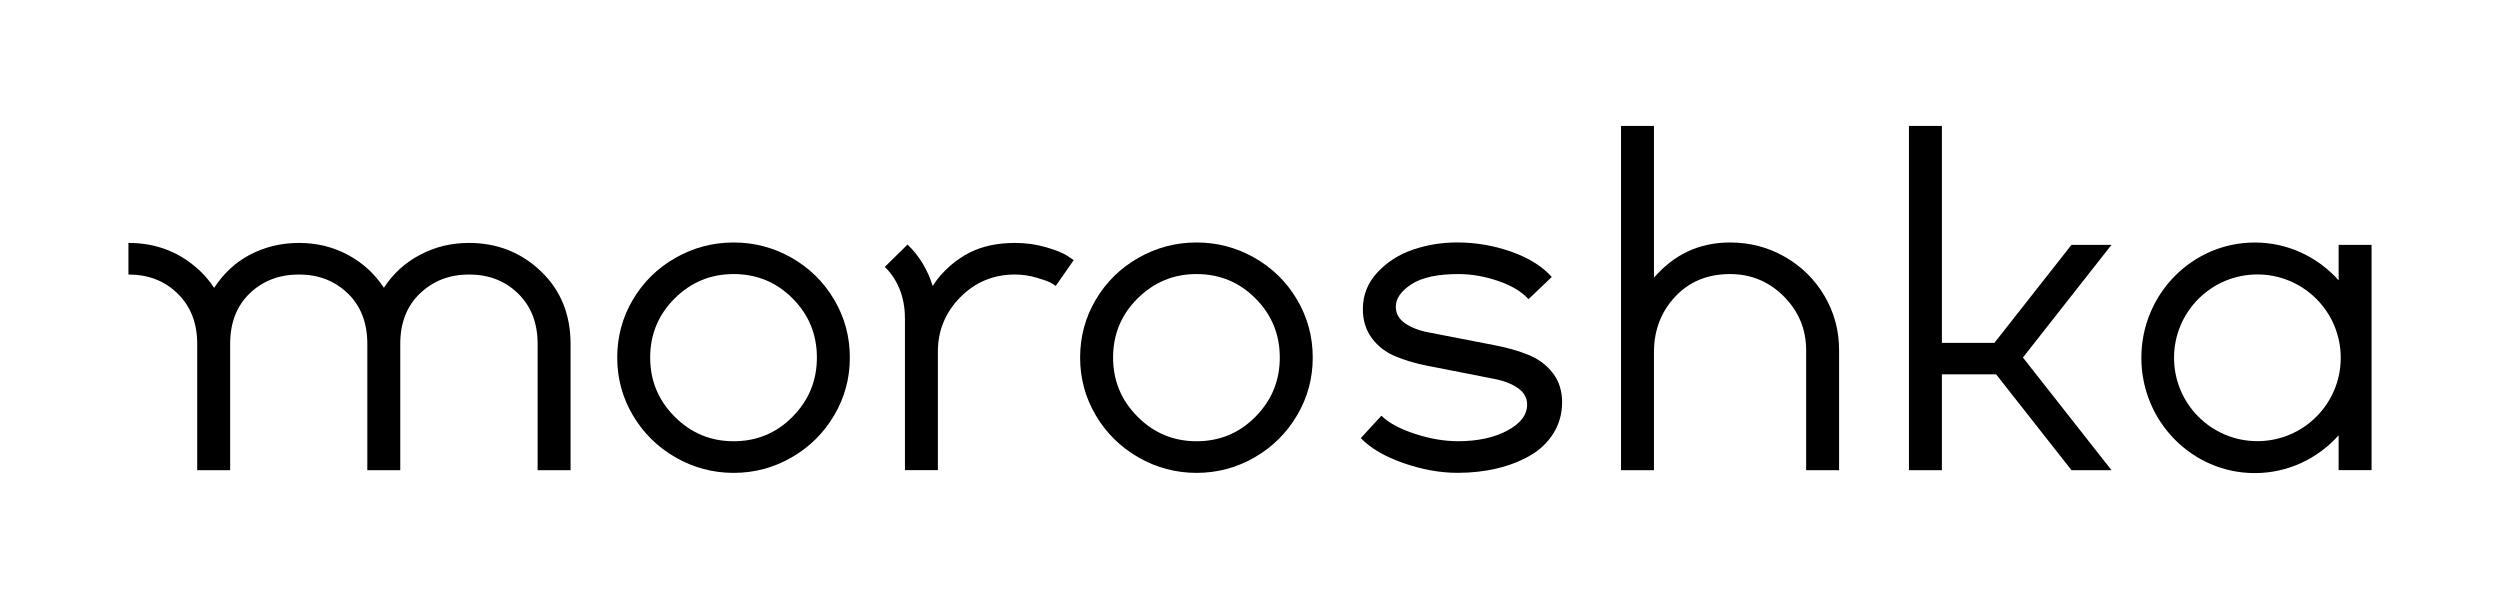
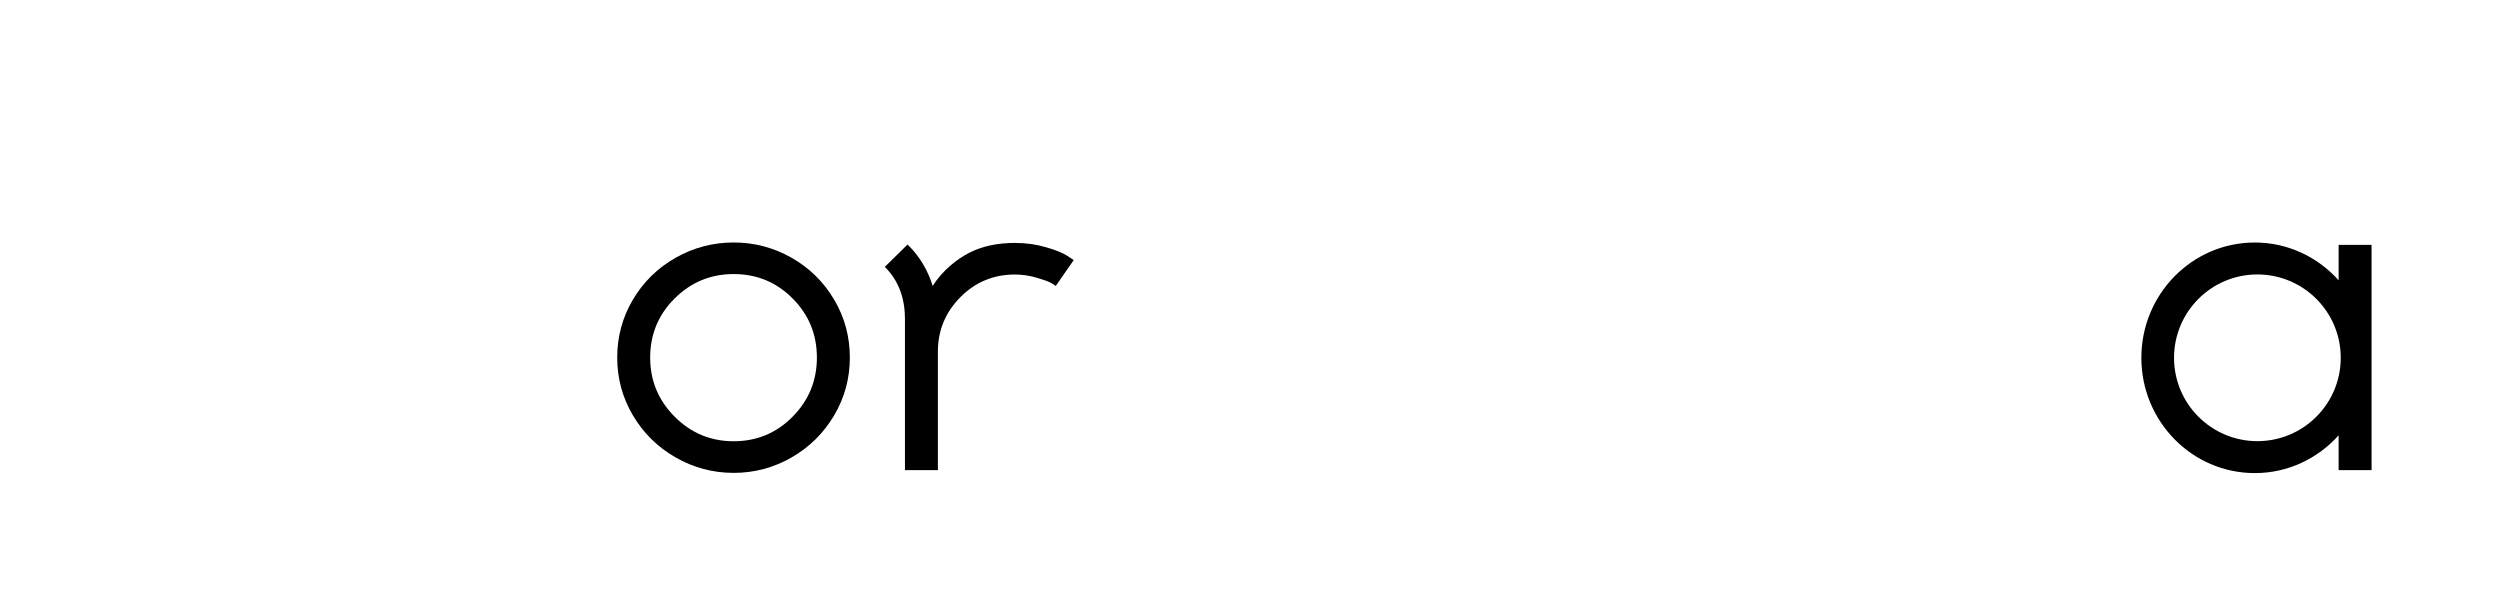
<svg xmlns="http://www.w3.org/2000/svg" version="1.1" id="Layer_1" x="0px" y="0px" width="252.123px" height="60.413px" viewBox="0 0 252.123 60.413" xml:space="preserve">
  <g>
-     <path d="M47.294,24.499c-1.773,0-3.417,0.397-4.926,1.194c-1.508,0.793-2.727,1.905-3.653,3.326 c-0.938-1.421-2.157-2.533-3.649-3.326c-1.496-0.798-3.128-1.194-4.905-1.194c-1.843,0-3.545,0.422-5.099,1.264 c-1.421,0.775-2.558,1.888-3.467,3.269c-0.395-0.595-0.847-1.157-1.386-1.674c-1.996-1.905-4.413-2.86-7.256-2.86v3.186 c2,0,3.657,0.64,4.963,1.926c1.31,1.281,1.973,2.971,1.973,5.066h0.004c0,0.006-0.004,0.01-0.004,0.017v12.723h3.322v-12.74 c0-2.124,0.661-3.822,1.975-5.091c1.318-1.264,2.975-1.901,4.975-1.901c1.955,0,3.591,0.636,4.909,1.901 c1.314,1.269,1.975,2.967,1.975,5.091v12.74h3.322v-12.74c0-2.124,0.665-3.822,1.996-5.091c1.331-1.264,2.975-1.901,4.93-1.901 c2,0,3.657,0.64,4.963,1.926c1.31,1.281,1.963,2.971,1.963,5.066v12.74h3.322V34.693c0-2.983-0.996-5.43-2.992-7.335 C52.554,25.453,50.137,24.499,47.294,24.499z" />
    <path d="M79.838,25.999c-1.81-1.029-3.76-1.545-5.851-1.545s-4.046,0.517-5.86,1.545c-1.814,1.033-3.248,2.442-4.302,4.223 c-1.054,1.785-1.579,3.731-1.579,5.839c0,2.095,0.525,4.037,1.579,5.822c1.054,1.789,2.488,3.202,4.302,4.244 c1.814,1.041,3.769,1.562,5.86,1.562s4.041-0.521,5.851-1.562c1.806-1.041,3.236-2.455,4.289-4.244 c1.054-1.785,1.579-3.727,1.579-5.822c0-2.107-0.525-4.054-1.579-5.839C83.073,28.441,81.644,27.032,79.838,25.999z M79.933,42.024 c-1.632,1.653-3.612,2.475-5.946,2.475c-2.318,0-4.298-0.822-5.946-2.475c-1.649-1.653-2.471-3.641-2.471-5.963 c0-2.339,0.822-4.326,2.471-5.963c1.649-1.64,3.628-2.459,5.946-2.459c2.335,0,4.314,0.818,5.946,2.459 c1.632,1.636,2.45,3.624,2.45,5.963C82.383,38.383,81.565,40.371,79.933,42.024z" />
    <path d="M105.491,24.933c-0.988-0.289-2.029-0.434-3.128-0.434c-1.781,0-3.314,0.331-4.612,0.992 c-1.192,0.603-2.702,1.773-3.69,3.347c-0.475-1.55-1.326-3.02-2.535-4.175l-2.293,2.252c1.31,1.281,2.026,3.063,2.026,5.158h0.004 v15.343h3.322V35.453c0-2.124,0.756-3.95,2.26-5.475c1.508-1.529,3.347-2.293,5.517-2.293c0.723,0,1.446,0.107,2.169,0.318 c0.723,0.211,1.198,0.38,1.421,0.508c0.227,0.128,0.401,0.236,0.521,0.326l1.81-2.607l-0.657-0.434 C107.189,25.507,106.479,25.218,105.491,24.933z" />
-     <path d="M126.521,25.999c-1.81-1.029-3.76-1.545-5.851-1.545s-4.046,0.517-5.86,1.545c-1.814,1.033-3.248,2.442-4.302,4.223 c-1.054,1.785-1.579,3.731-1.579,5.839c0,2.095,0.525,4.037,1.579,5.822c1.054,1.789,2.488,3.202,4.302,4.244 c1.814,1.041,3.769,1.562,5.86,1.562s4.041-0.521,5.851-1.562c1.806-1.041,3.236-2.455,4.289-4.244 c1.054-1.785,1.579-3.727,1.579-5.822c0-2.107-0.525-4.054-1.579-5.839C129.757,28.441,128.327,27.032,126.521,25.999z M126.616,42.024c-1.632,1.653-3.612,2.475-5.946,2.475c-2.318,0-4.298-0.822-5.946-2.475c-1.649-1.653-2.471-3.641-2.471-5.963 c0-2.339,0.822-4.326,2.471-5.963c1.649-1.64,3.628-2.459,5.946-2.459c2.335,0,4.314,0.818,5.946,2.459 c1.632,1.636,2.45,3.624,2.45,5.963C129.067,38.383,128.249,40.371,126.616,42.024z" />
-     <path d="M154.151,35.792c-0.996-0.401-2.095-0.719-3.289-0.95c-1.198-0.236-2.38-0.463-3.546-0.69 c-1.169-0.227-2.248-0.434-3.236-0.628c-0.992-0.19-1.789-0.504-2.401-0.934c-0.607-0.43-0.913-0.979-0.913-1.649 c0-0.835,0.529-1.591,1.579-2.277c1.054-0.682,2.632-1.025,4.74-1.025c1.31,0,2.641,0.231,3.996,0.694 c1.355,0.463,2.376,1.074,3.07,1.835l2.343-2.236c-0.971-1.083-2.335-1.934-4.091-2.55c-1.756-0.62-3.574-0.93-5.455-0.93 c-1.566,0-3.058,0.244-4.467,0.731c-1.413,0.483-2.603,1.252-3.579,2.297c-0.971,1.05-1.459,2.281-1.459,3.69 c0,1.149,0.306,2.132,0.917,2.946c0.607,0.81,1.401,1.422,2.372,1.822c0.971,0.405,2.054,0.723,3.24,0.955 c1.19,0.231,2.364,0.463,3.525,0.69c1.157,0.227,2.227,0.438,3.211,0.632c0.983,0.19,1.777,0.504,2.388,0.934 c0.607,0.43,0.913,0.979,0.913,1.649c0,1.041-0.669,1.917-2.008,2.632c-1.339,0.711-2.992,1.066-4.963,1.066 c-1.372,0-2.814-0.244-4.326-0.736c-1.517-0.492-2.649-1.103-3.401-1.835l-2.079,2.26c1.008,1.033,2.45,1.876,4.327,2.525 c1.876,0.649,3.686,0.975,5.434,0.975c1.413,0,2.74-0.149,3.984-0.446c1.248-0.298,2.364-0.736,3.347-1.306 c0.988-0.57,1.769-1.322,2.347-2.252c0.579-0.934,0.864-1.971,0.864-3.124c0-1.149-0.314-2.128-0.942-2.942 C155.965,36.805,155.151,36.197,154.151,35.792z" />
-     <path d="M180.008,25.904c-1.686-0.967-3.529-1.45-5.533-1.45c-1.566,0-3,0.31-4.31,0.926c-1.31,0.62-2.43,1.55-3.364,2.62V12.701 h-3.322v34.715h3.322V35.503c0-2.244,0.752-4.116,2.169-5.616c1.413-1.496,3.248-2.248,5.504-2.248c2.12,0,3.93,0.756,5.43,2.26 c1.496,1.508,2.244,3.314,2.244,5.426v12.091h3.322V35.3c0-1.975-0.492-3.797-1.471-5.459 C183.021,28.181,181.69,26.871,180.008,25.904z" />
-     <polygon points="208.906,24.693 201.134,34.577 195.838,34.577 195.838,12.701 192.516,12.701 192.516,47.416 195.838,47.416 195.838,37.751 201.307,37.751 208.906,47.416 212.942,47.416 204.01,36.055 212.942,24.693 " />
    <path d="M235.849,24.693v3.575c-2.093-2.336-5.1-3.811-8.453-3.811c-6.319,0-11.442,5.206-11.442,11.627 s5.123,11.627,11.442,11.627c3.354,0,6.361-1.475,8.453-3.811v3.516h3.322V24.693H235.849z M227.656,44.49 c-4.643,0-8.406-3.764-8.406-8.406s3.764-8.406,8.406-8.406s8.406,3.764,8.406,8.406S232.299,44.49,227.656,44.49z" />
  </g>
</svg>